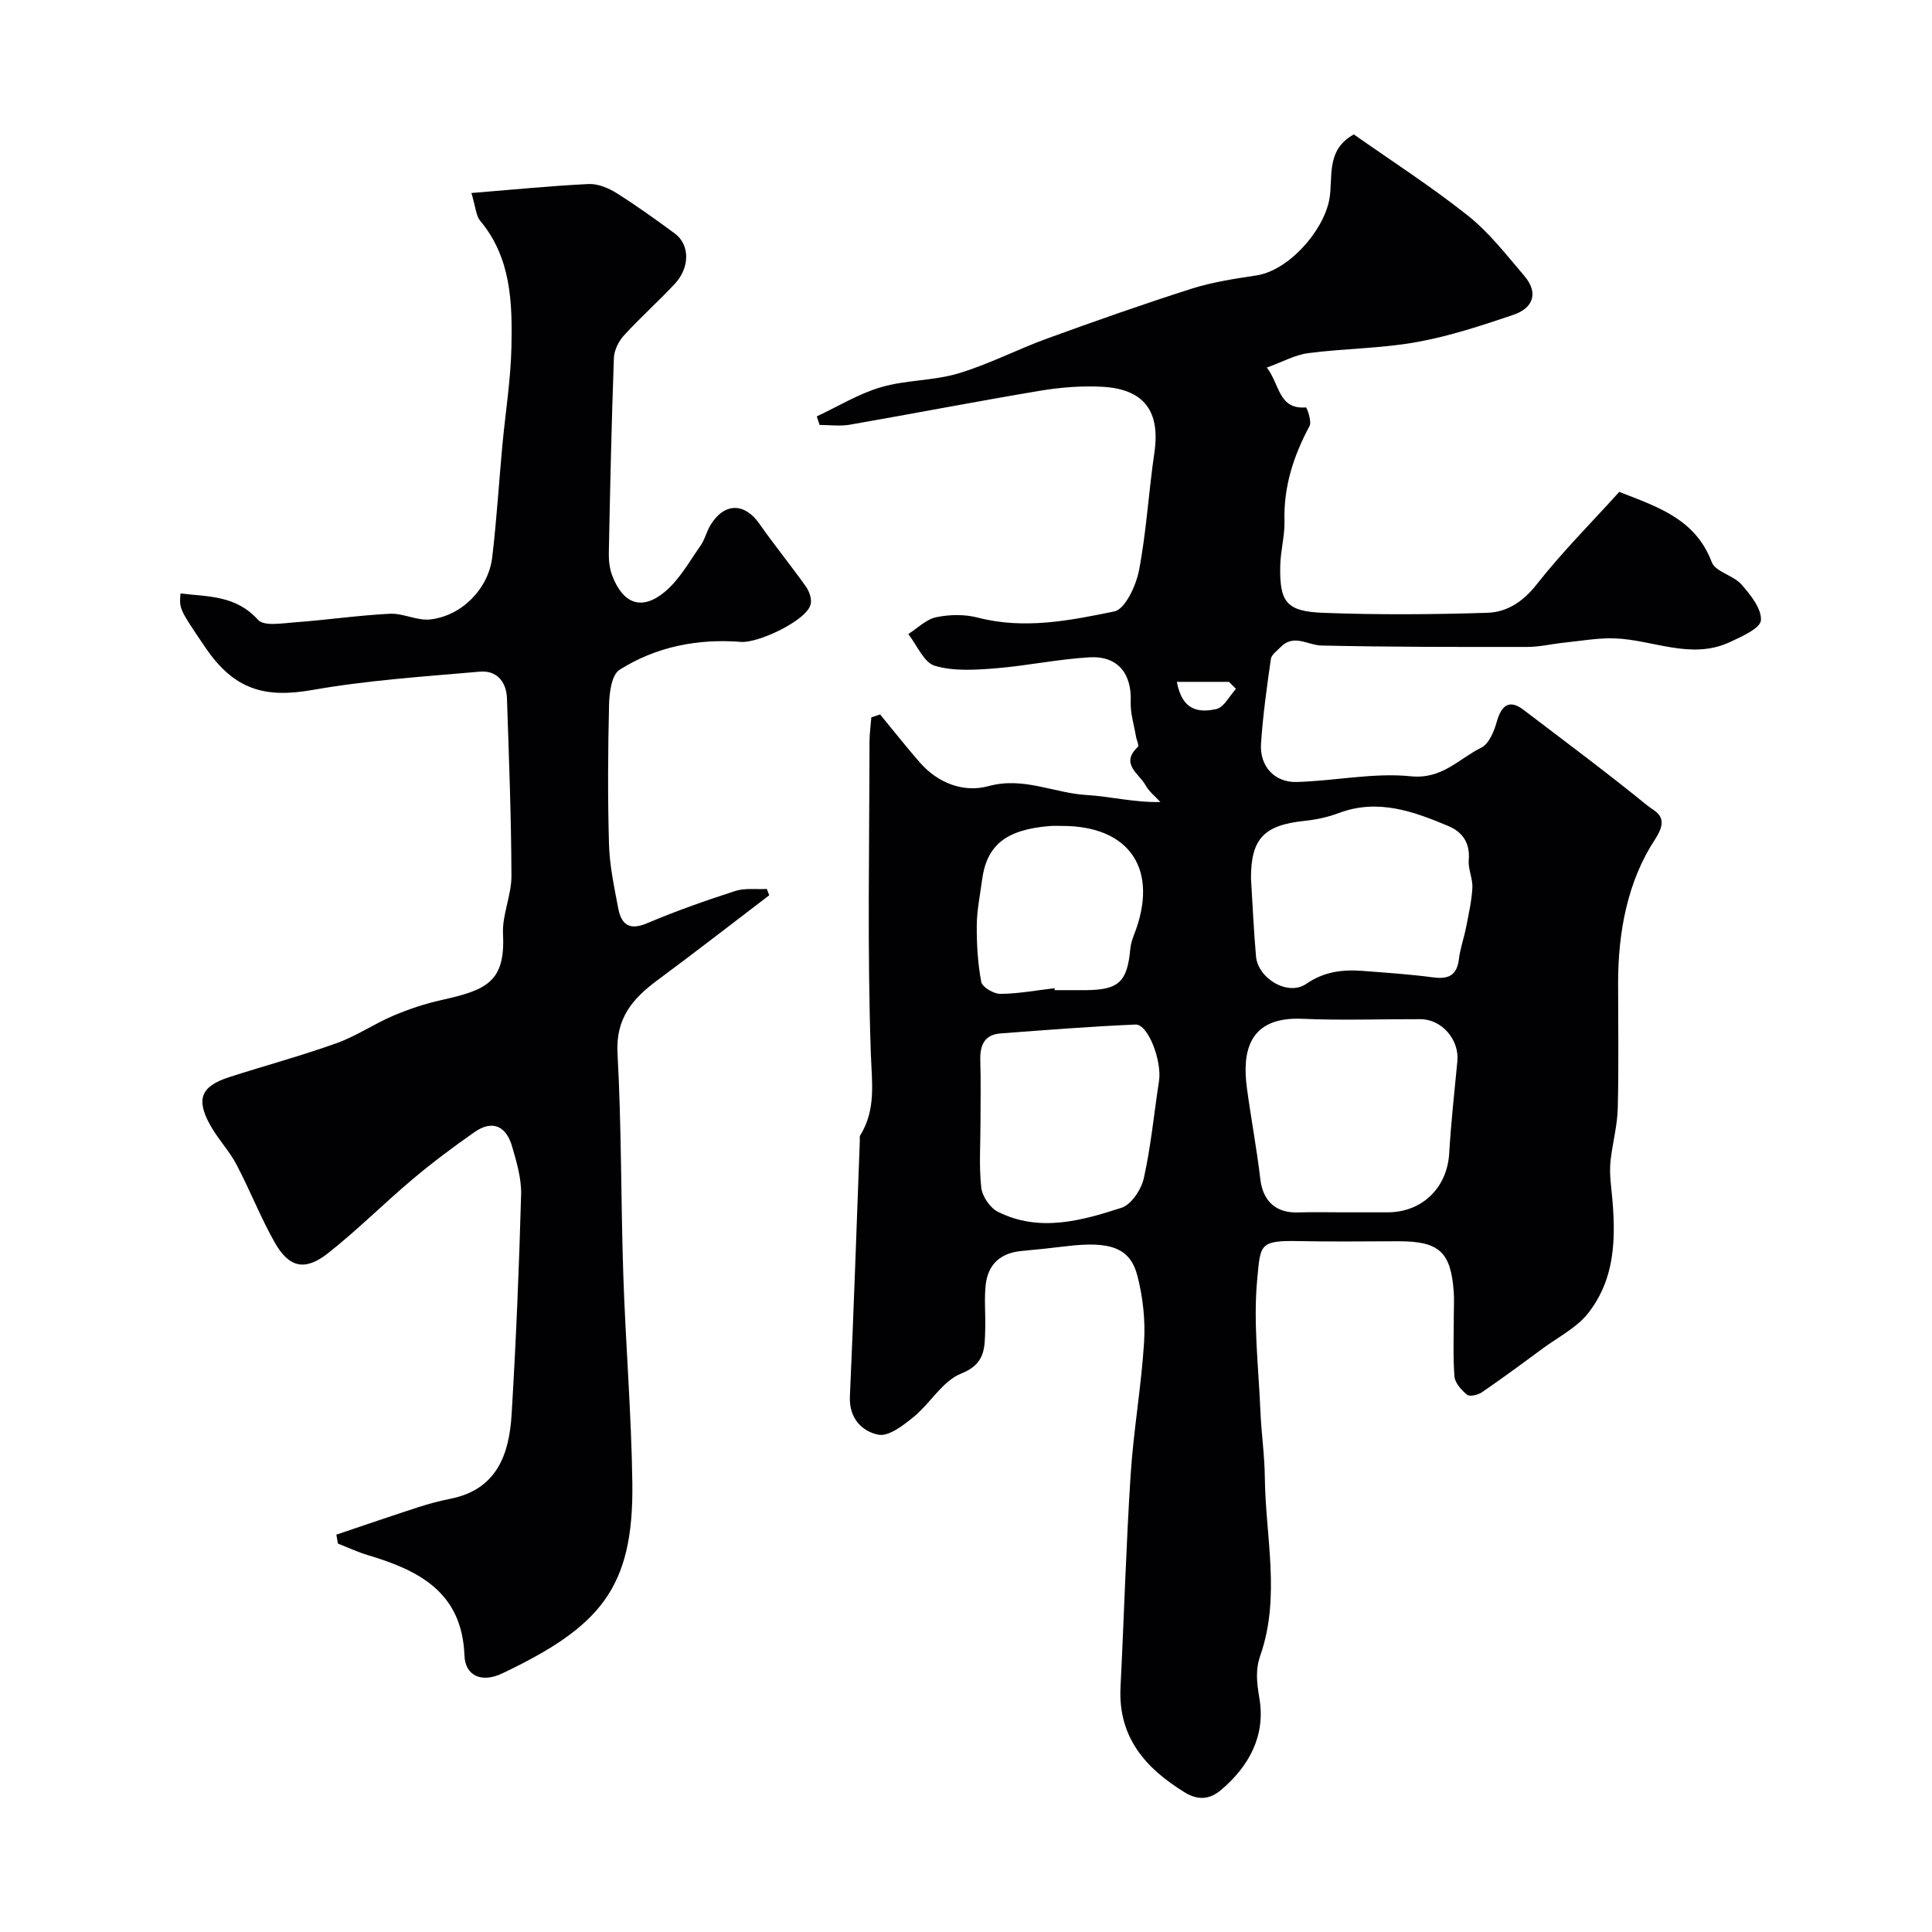
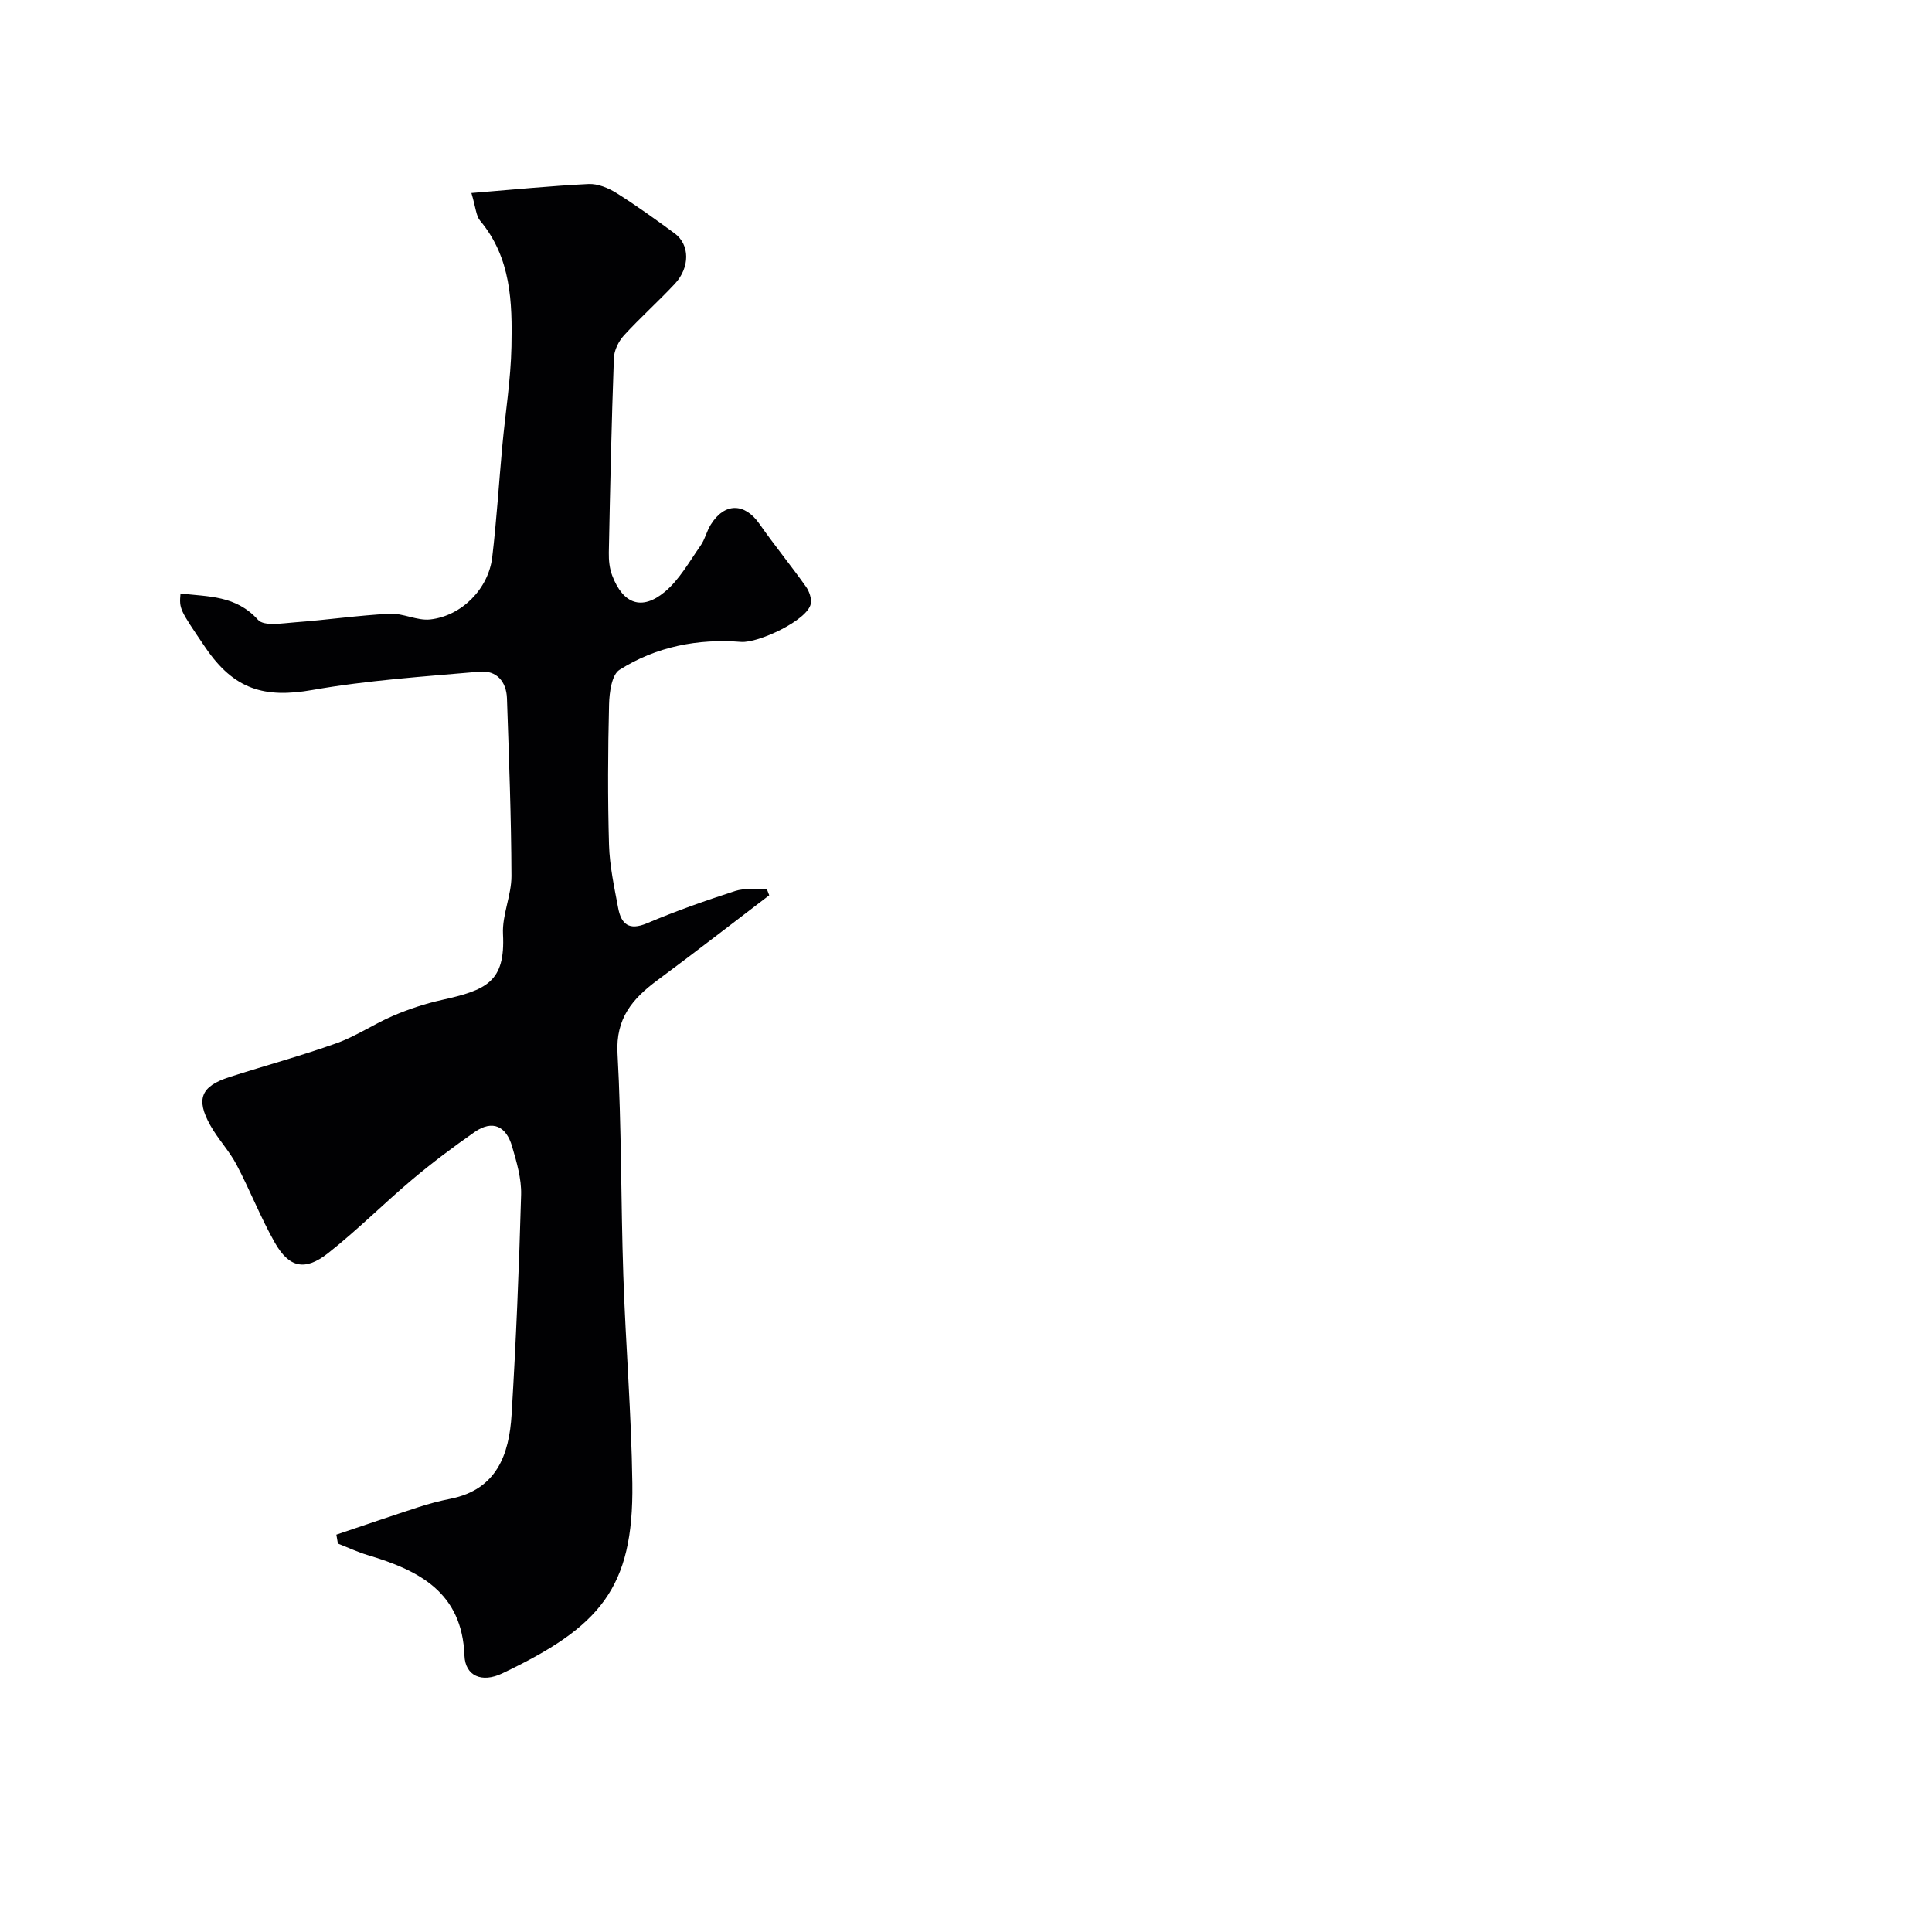
<svg xmlns="http://www.w3.org/2000/svg" enable-background="new 0 0 400 400" viewBox="0 0 400 400">
  <g fill="#010103">
-     <path d="m182.22 147.92c2.74 3.32 5.4 6.72 8.24 9.96 3.77 4.3 9.09 6.28 14.19 4.88 7.26-1.99 13.55 1.44 20.32 1.84 4.93.29 9.8 1.56 15.28 1.45-1.05-1.15-2.36-2.16-3.09-3.49-1.31-2.4-5.34-4.4-1.57-7.93.29-.27-.28-1.41-.4-2.16-.4-2.4-1.18-4.82-1.09-7.2.24-5.78-2.66-9.51-8.51-9.18-6.52.37-12.98 1.76-19.49 2.28-4.18.33-8.66.64-12.56-.53-2.28-.68-3.69-4.28-5.49-6.57 1.92-1.21 3.7-3.05 5.78-3.48 2.76-.58 5.9-.63 8.62.08 9.59 2.49 19.02.62 28.25-1.28 2.25-.46 4.51-5.34 5.12-8.51 1.54-8.02 1.99-16.25 3.18-24.35 1.25-8.52-2.06-13.16-10.74-13.65-4.26-.24-8.64.11-12.86.81-13.18 2.2-26.3 4.75-39.46 7.04-2.03.35-4.16.05-6.25.05-.2-.59-.39-1.18-.59-1.77 4.43-2.07 8.69-4.7 13.32-6.05 5.17-1.51 10.84-1.31 16-2.85 6.29-1.88 12.21-4.98 18.4-7.23 9.91-3.6 19.85-7.11 29.89-10.31 4.33-1.38 8.92-2.06 13.44-2.75 6.6-1.01 13.76-9.06 15.05-15.61.89-4.52-.88-10.28 5.1-13.58 7.77 5.47 16.01 10.77 23.63 16.83 4.4 3.49 7.95 8.11 11.64 12.43 3.04 3.55 1.87 6.7-2.24 8.09-6.59 2.23-13.27 4.44-20.1 5.66-7.35 1.32-14.93 1.3-22.36 2.27-2.76.36-5.38 1.84-8.58 2.99 2.73 3.58 2.39 8.7 8.09 8.25.18-.01 1.25 2.9.75 3.84-3.3 6.17-5.39 12.54-5.19 19.65.08 3.09-.82 6.19-.88 9.3-.15 7.52 1.25 9.45 8.92 9.74 11.32.43 22.67.35 33.99-.01 4.06-.13 7.4-2.33 10.21-5.91 5.2-6.62 11.18-12.61 17.07-19.12 7.92 3.11 15.74 5.55 19.16 14.56.76 2 4.45 2.7 6.12 4.59 1.88 2.14 4.22 5.03 4.05 7.43-.12 1.67-3.98 3.38-6.43 4.52-8.03 3.74-15.88-.49-23.84-.77-3.44-.12-6.92.52-10.37.87-2.59.27-5.16.9-7.75.9-14.19.02-28.39.02-42.58-.29-2.87-.06-5.74-2.49-8.48.33-.75.77-1.88 1.56-2.01 2.46-.83 5.83-1.66 11.69-2.04 17.56-.3 4.62 2.79 8.03 7.39 7.9 7.89-.21 15.88-1.97 23.63-1.18 6.52.66 9.94-3.65 14.59-5.93 1.61-.79 2.67-3.44 3.23-5.45.98-3.5 2.72-4.5 5.49-2.39 8.59 6.54 17.26 12.99 25.63 19.8 1.75 1.42 4.76 2.27 1.62 7.03-5.66 8.59-7.65 19.12-7.65 29.69 0 8.67.15 17.34-.07 26-.09 3.55-1.05 7.08-1.47 10.63-.19 1.58-.14 3.21.02 4.8 1 9.41 1.59 18.9-4.6 26.88-2.38 3.08-6.25 5.02-9.49 7.41-4.15 3.07-8.31 6.13-12.56 9.05-.82.56-2.52.97-3.08.53-1.17-.93-2.52-2.43-2.63-3.79-.33-4.31-.13-8.66-.13-12.99 0-1.5.09-3.01-.02-4.5-.58-8.26-3-10.49-11.31-10.5-6.83 0-13.67.12-20.5-.03-8.53-.19-8.18.69-8.87 7.83-.86 8.99.27 18.18.65 27.28.19 4.61.87 9.2.92 13.8.13 12.29 3.3 24.69-.92 36.83-1.08 3.09-.74 5.73-.2 8.94 1.3 7.69-2.12 14.07-8.04 19.03-2.31 1.93-4.73 2.08-7.43.42-8.17-5.02-13.81-11.45-13.29-21.79.74-14.67 1.15-29.35 2.1-44 .59-9.16 2.21-18.26 2.78-27.43.28-4.53-.24-9.28-1.37-13.68-1.49-5.85-5.59-7.27-14.67-6.18-3.09.37-6.2.71-9.3.99-4.39.39-7.01 2.77-7.46 7.09-.32 2.99 0 6.03-.09 9.05-.12 3.85.11 7.23-4.99 9.25-3.84 1.52-6.37 6.14-9.82 8.96-2.13 1.74-5.17 4.11-7.3 3.69-3.41-.67-6.12-3.42-5.91-7.93.8-17.68 1.39-35.36 2.06-53.04.01-.33-.08-.74.07-.99 3.31-5.33 2.42-10.89 2.21-16.89-.75-21.47-.3-42.99-.28-64.49 0-1.73.25-3.45.38-5.18.61-.21 1.22-.4 1.82-.6zm95.61 103.08c3.16 0 6.33.01 9.49 0 7.15-.02 12.29-5.11 12.72-12.18.38-6.37 1.07-12.73 1.69-19.09.44-4.45-3.19-8.7-7.63-8.72-8.16-.03-16.33.28-24.48-.08-11.21-.49-12.45 6.95-11.46 14.35.85 6.3 2.04 12.56 2.78 18.87.53 4.53 3.24 7.06 7.89 6.87 3-.11 6-.01 9-.02zm-18.83-69.19c.35 5.67.58 10.93 1.04 16.17.4 4.63 6.63 8.32 10.39 5.73 3.72-2.57 7.51-3 11.64-2.7 4.91.37 9.83.71 14.71 1.35 3.16.41 4.87-.45 5.27-3.79.27-2.23 1.06-4.39 1.49-6.6.53-2.71 1.15-5.43 1.3-8.17.1-1.89-.91-3.86-.75-5.73.3-3.53-1.27-5.81-4.23-7.05-7.26-3.05-14.59-5.71-22.64-2.7-2.26.85-4.7 1.38-7.11 1.63-8.46.88-11.1 3.71-11.11 11.86zm-56 50.63c0 4.48-.33 9.01.16 13.44.2 1.81 1.81 4.18 3.43 5 8.56 4.3 17.25 1.88 25.6-.82 2.04-.66 4.11-3.8 4.63-6.14 1.47-6.6 2.1-13.39 3.14-20.09.64-4.16-2.26-11.83-4.87-11.71-9.32.4-18.63 1.14-27.94 1.84-3.35.25-4.27 2.46-4.19 5.53.13 4.3.04 8.63.04 12.95zm15.33-27.84c.01.13.03.27.04.4 2.16 0 4.33.02 6.49 0 6.78-.06 8.54-1.73 9.16-8.57.09-.95.39-1.92.74-2.82 5.31-13.46-.75-22.65-14.92-22.61-.83 0-1.67-.05-2.5.02-9.1.75-13.09 3.96-14.03 11.27-.4 3.09-1.06 6.18-1.08 9.28-.03 3.92.2 7.9.93 11.73.21 1.08 2.58 2.48 3.95 2.47 3.75-.03 7.48-.74 11.22-1.17zm37.57-61.98c-.49-.48-.98-.97-1.46-1.45-3.59 0-7.18 0-10.79 0 .93 4.8 3.28 6.72 8.15 5.64 1.6-.34 2.75-2.73 4.1-4.19z" />
    <path d="m97.6 39.96c8.67-.7 16.45-1.48 24.25-1.86 1.91-.09 4.1.81 5.79 1.87 4.13 2.59 8.1 5.46 12.04 8.35 3.16 2.32 3.21 7.05.01 10.47-3.41 3.64-7.15 6.99-10.52 10.67-1.1 1.21-2.01 3.06-2.07 4.65-.49 13.42-.78 26.86-1.05 40.29-.03 1.6.14 3.31.71 4.78 2.24 5.86 6.1 7.31 10.86 3.37 3.03-2.51 5.08-6.25 7.4-9.55.93-1.31 1.28-3.02 2.14-4.39 2.86-4.59 7.01-4.54 10.07-.16 3.09 4.42 6.51 8.6 9.63 13 .69.97 1.22 2.49 1 3.58-.7 3.41-10.9 8.14-14.41 7.87-8.92-.71-17.59.96-25.19 5.78-1.61 1.02-2.1 4.69-2.16 7.16-.24 9.69-.29 19.4-.01 29.08.13 4.37 1.08 8.73 1.89 13.05.62 3.32 2.2 4.78 5.96 3.19 5.96-2.53 12.08-4.68 18.24-6.68 2.03-.66 4.38-.32 6.58-.43.17.44.34.88.5 1.31-7.72 5.88-15.37 11.83-23.17 17.6-5.15 3.81-8.64 7.9-8.24 15.13.84 15.29.69 30.63 1.2 45.94.48 14.37 1.68 28.72 1.87 43.09.28 21.75-6.74 29.72-26.93 39.34-4.25 2.03-7.67.52-7.83-3.69-.48-13.1-9.39-17.64-20.01-20.8-2.11-.63-4.13-1.59-6.19-2.39-.11-.62-.21-1.24-.32-1.85 5.68-1.91 11.35-3.86 17.05-5.71 2.15-.7 4.36-1.28 6.58-1.72 9.59-1.92 12.15-9.16 12.65-17.42.92-15.16 1.55-30.35 1.97-45.53.09-3.32-.92-6.75-1.87-10-1.2-4.14-4-5.6-7.78-2.96-4.42 3.09-8.75 6.33-12.87 9.8-5.92 4.99-11.41 10.51-17.48 15.29-4.76 3.74-8.05 2.99-11.01-2.24-2.95-5.21-5.13-10.85-7.93-16.15-1.51-2.86-3.84-5.29-5.42-8.13-3.02-5.42-1.92-8.07 3.95-9.96 7.4-2.38 14.92-4.41 22.23-7.03 4.07-1.46 7.74-3.99 11.74-5.69 3.22-1.37 6.6-2.49 10.02-3.25 9.22-2.05 13.18-3.72 12.67-13.63-.2-3.97 1.76-8.03 1.75-12.04-.04-12.26-.52-24.53-.93-36.79-.12-3.46-2.16-5.81-5.61-5.51-11.58 1.01-23.23 1.78-34.66 3.79-9.91 1.75-16.24-.07-22.16-8.78-5.42-7.98-5.42-7.98-5.16-11.2 5.75.69 11.46.36 16.05 5.46 1.24 1.38 5.08.7 7.69.51 6.54-.48 13.05-1.44 19.59-1.77 2.77-.14 5.66 1.48 8.37 1.18 6.54-.73 12.06-6.36 12.84-12.87.91-7.67 1.38-15.38 2.09-23.07.63-6.85 1.75-13.69 1.89-20.55.19-9.17-.07-18.4-6.48-26.06-.85-1-.9-2.71-1.81-5.74z" />
  </g>
</svg>